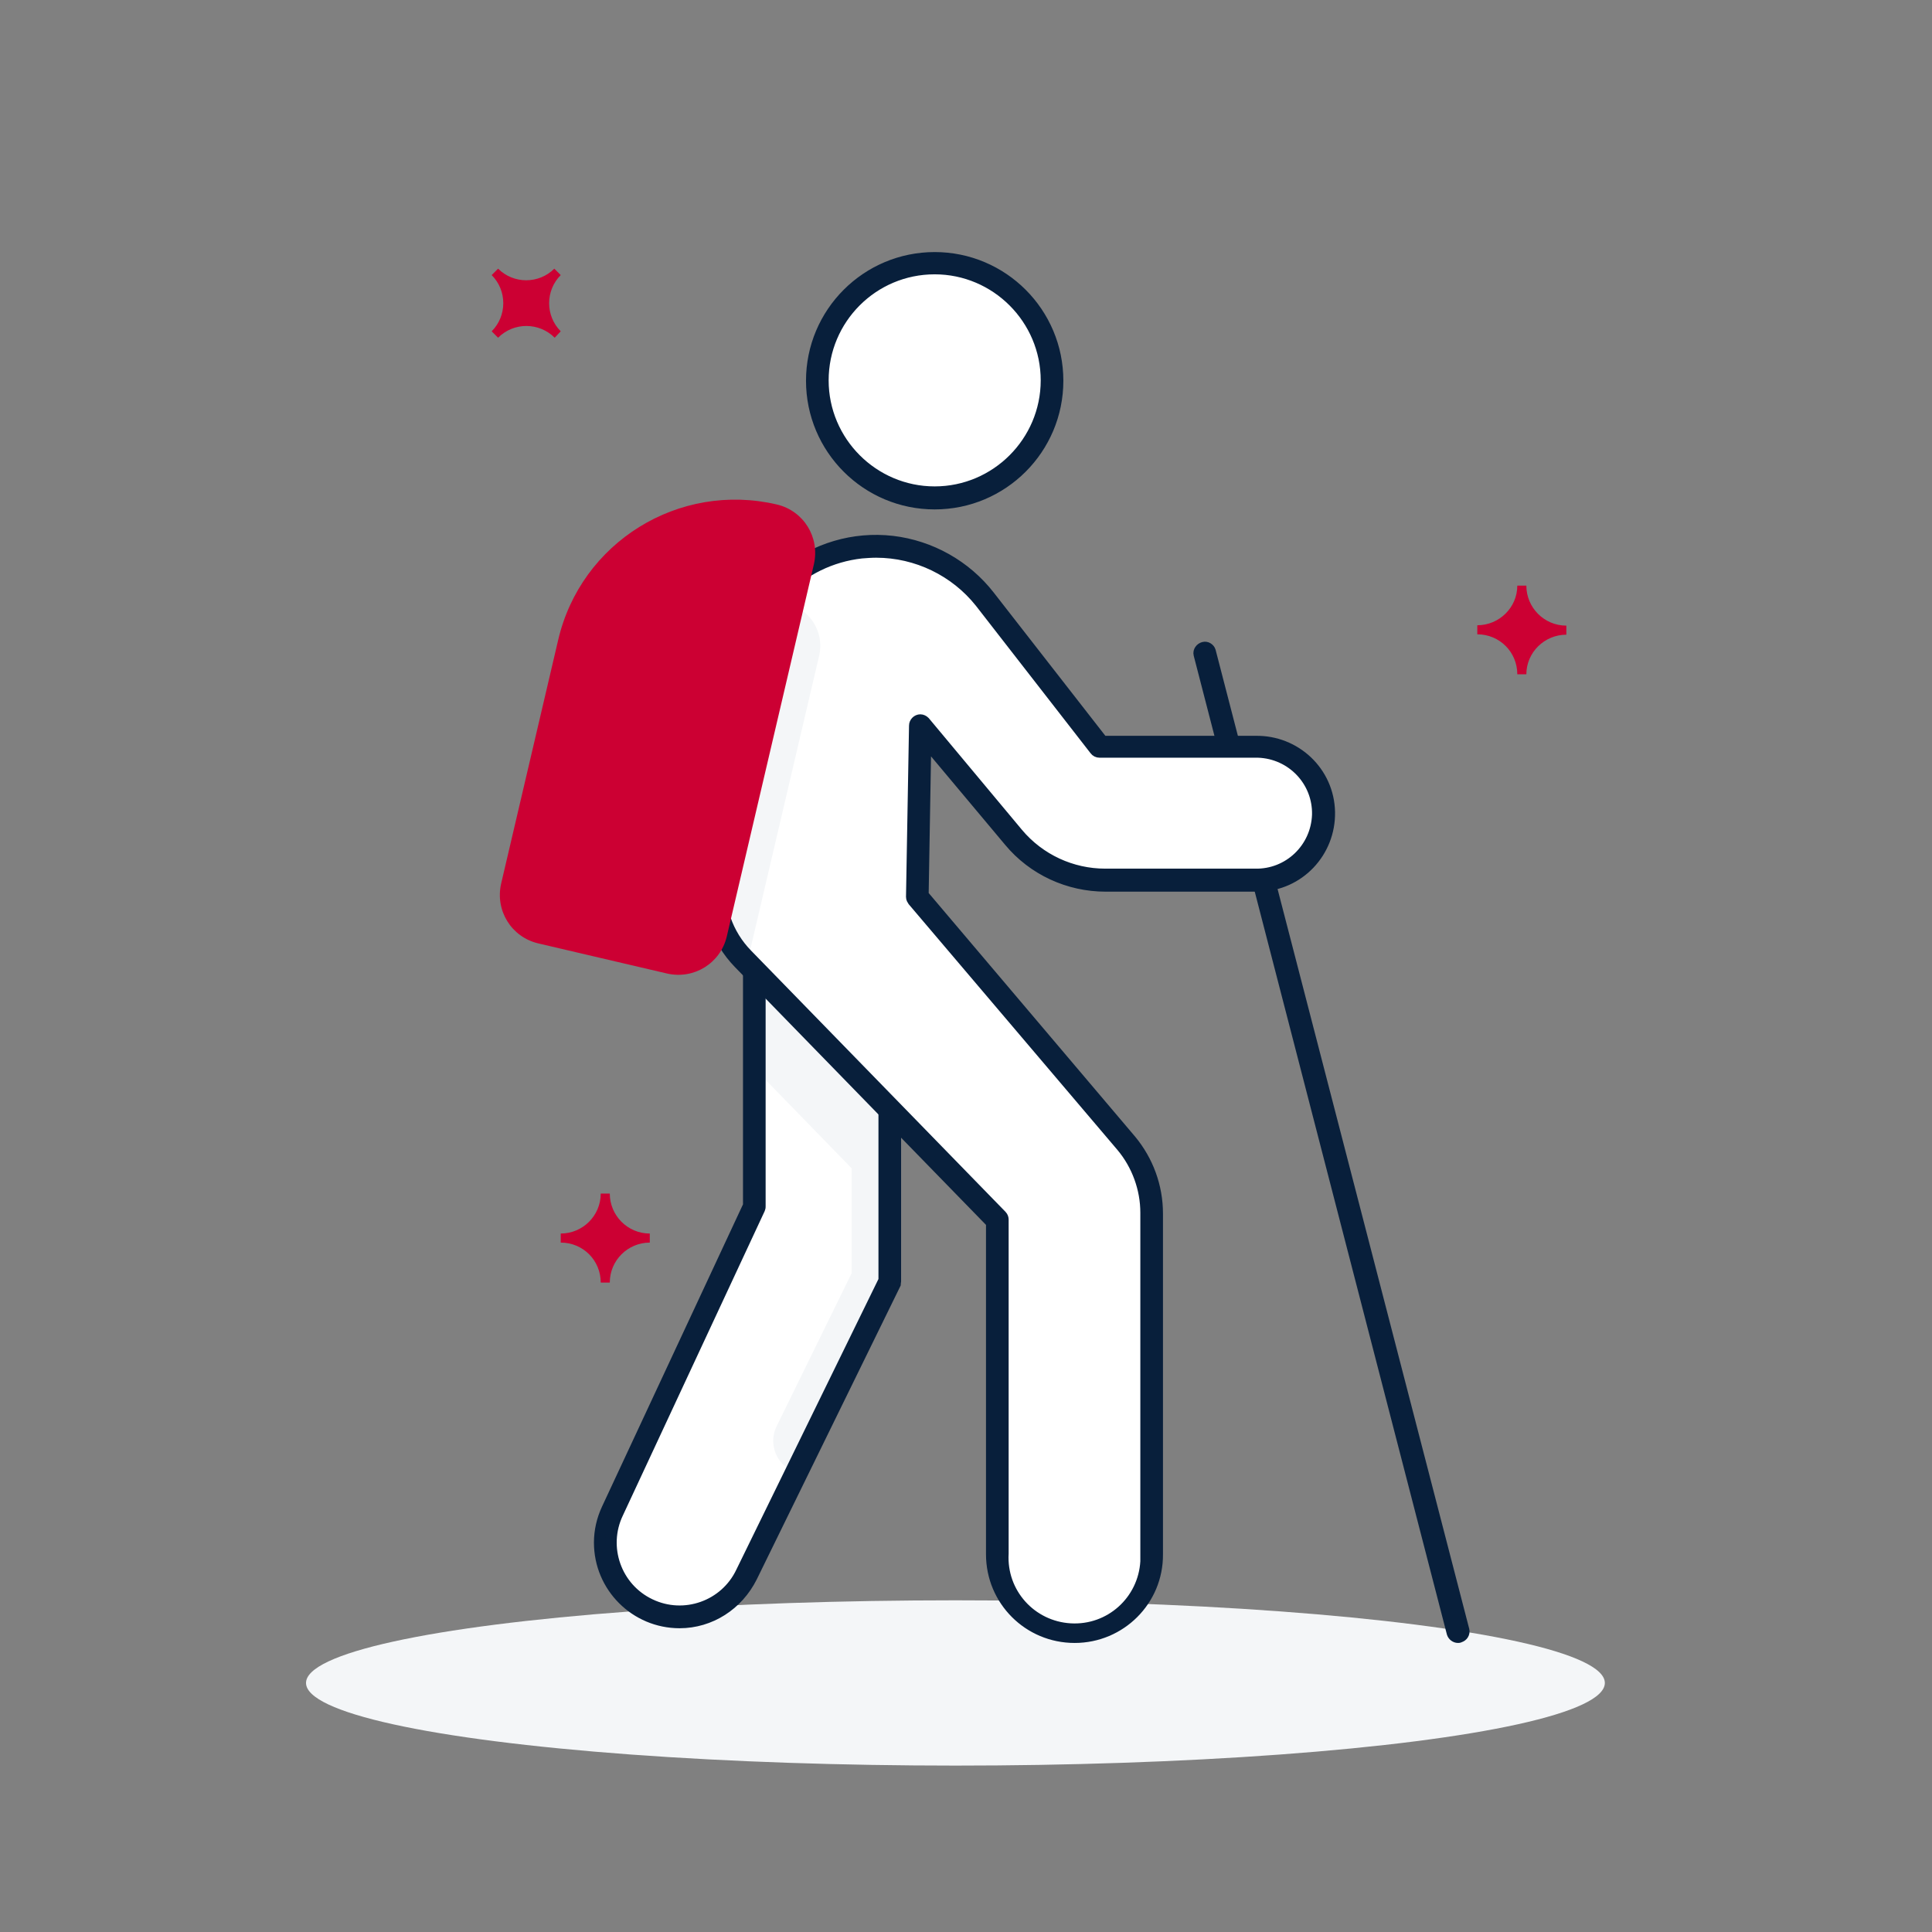
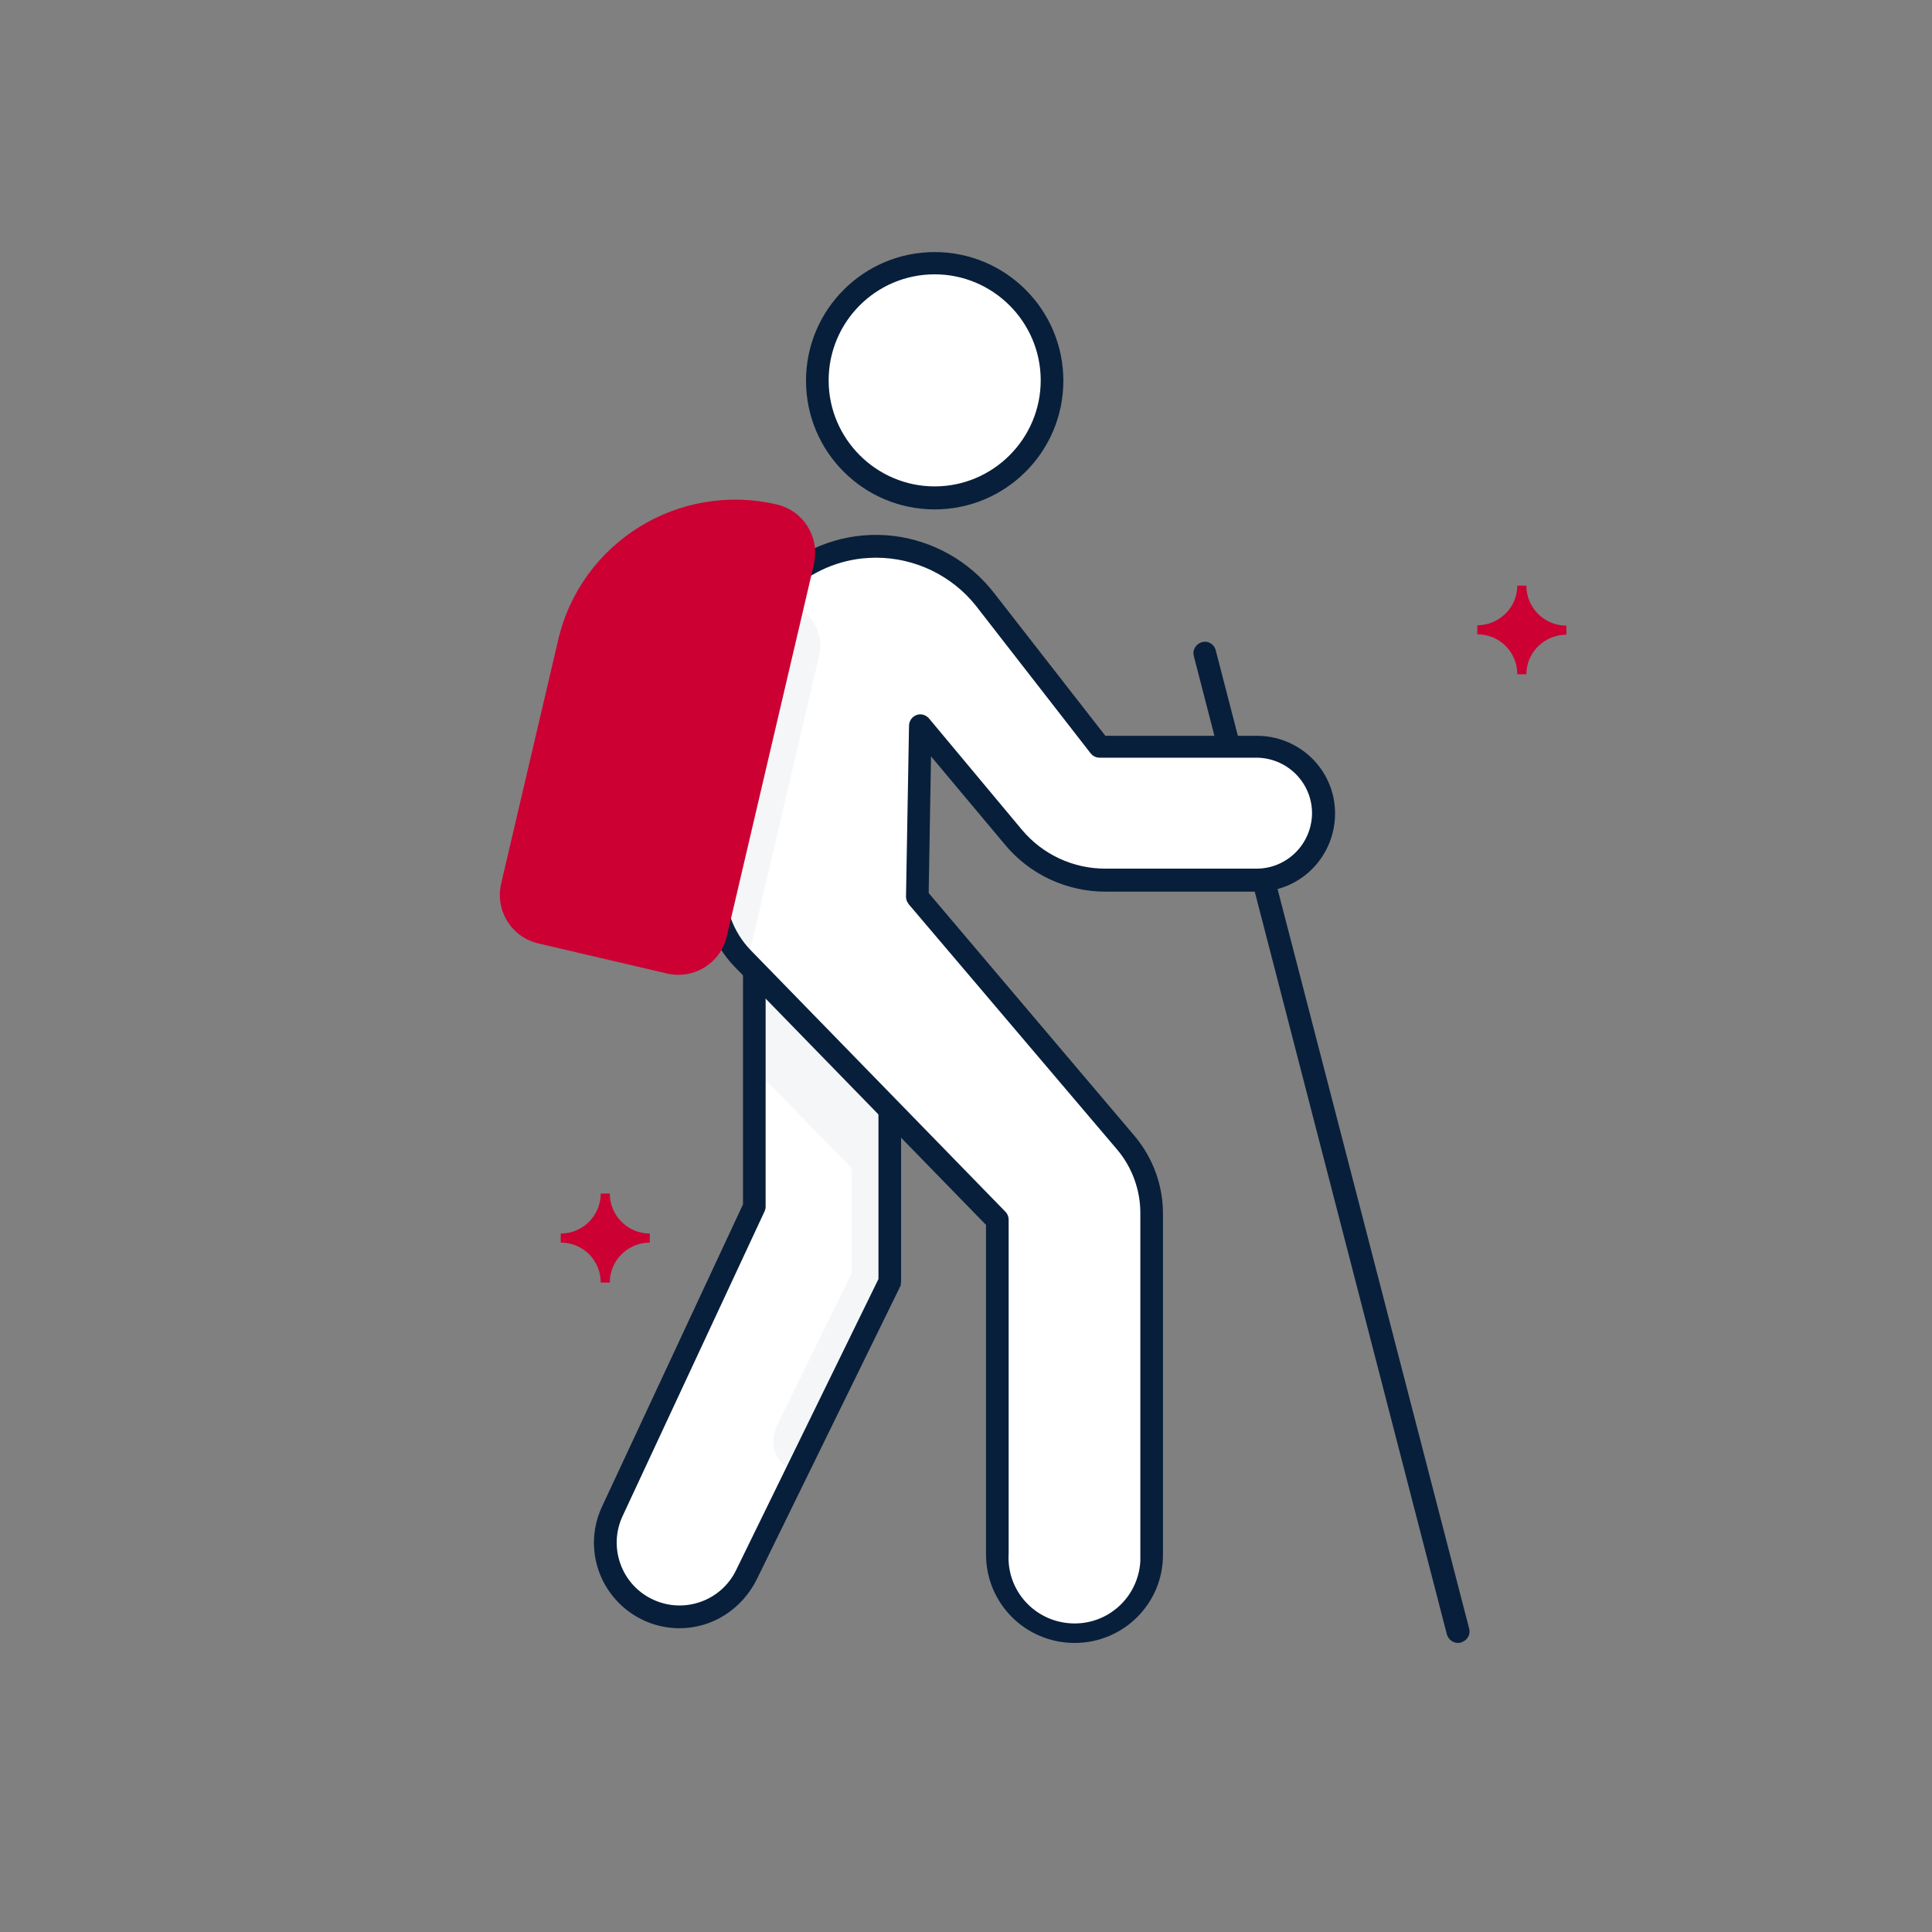
<svg xmlns="http://www.w3.org/2000/svg" version="1.0" id="Layer_1" x="0px" y="0px" viewBox="0 0 512 512" style="enable-background:new 0 0 512 512;" xml:space="preserve">
  <rect x="0" y="0" width="512" height="512" fill="#808080" stroke="none" />
  <style type="text/css">
	.st0{fill:#F4F6F8;}
	.st1{fill:#081F3B;stroke:#081F3B;stroke-width:3;stroke-miterlimit:10;}
	.st2{fill:#FFFFFF;}
	.st3{fill:#CC0033;}
</style>
-   <ellipse class="st0" cx="253.2" cy="446" rx="172.1" ry="21.9" />
  <path class="st1" d="M386.4,433.9c-0.7,0-1.3-0.5-1.5-1.1l-67.1-259.4c-0.2-0.8,0.4-1.6,1.2-1.8c0.7-0.2,1.5,0.3,1.7,1L387.9,432  c0.2,0.8-0.3,1.6-1.1,1.8C386.7,433.9,386.5,433.9,386.4,433.9z" />
  <path class="st2" d="M199.9,252.8v67l-37.6,80.7c-4.6,9.8-0.3,21.5,9.5,26.1c0.1,0,0.2,0.1,0.3,0.1l0,0c9.7,4.3,21,0.2,25.7-9.3  l38-77.6v-69.6" />
  <polygon class="st0" points="235.7,270.1 199.9,252.8 199.9,283.1 235.7,319.9 " />
  <path class="st0" d="M235.7,270.1l-9-4.4c-0.7,1.4-1,2.9-1,4.4v67.3L205.8,378c-2,4.1-0.5,9.1,3.4,11.4l1.7,1l24.7-50.6L235.7,270.1  z" />
  <path class="st1" d="M180.1,430c-11.7,0-21.2-9.5-21.2-21.2c0-3.1,0.7-6.1,2-8.9l37.5-80.4v-66.8c0-0.8,0.7-1.5,1.5-1.5  s1.5,0.7,1.5,1.5v67c0,0.2,0,0.4-0.1,0.6l-37.6,80.7c-4.3,9-0.5,19.9,8.6,24.2c9,4.3,19.9,0.5,24.2-8.6l37.8-77.3v-69.3  c0-0.8,0.7-1.5,1.5-1.5s1.5,0.7,1.5,1.5v69.6c0,0.2-0.1,0.5-0.1,0.7l-38,77.6C195.5,425.3,188.2,430,180.1,430z" />
  <path class="st2" d="M228.1,145.1L228.1,145.1c12.7-1.5,25.2,3.8,33,13.9l30.4,39.1h41.2c9.7,0,17.7,7.9,17.7,17.6l0,0  c0,9.8-7.9,17.7-17.7,17.7l0,0H293c-9.4,0-18.3-4.2-24.4-11.4l-24.8-29.6l-0.8,45.4l55.4,65.3c4.4,5.2,6.8,11.7,6.8,18.5v90.3  c0,11.3-9.2,20.5-20.5,20.5l0,0c-11.3,0-20.5-9.2-20.5-20.5l0,0v-88.6l-67.4-69.2c-5.6-5.7-8.3-13.7-7.4-21.7l6.4-55.4  C198,160.3,211.3,147,228.1,145.1z" />
  <path class="st0" d="M204.4,157.7c-4.7,5.5-7.6,12.2-8.4,19.3l-6.4,55.4c-0.9,8,1.8,15.9,7.4,21.7l1,1.1l19.1-81.5  c1.2-5.2-1.4-10.6-6.2-12.9L204.4,157.7z" />
  <circle class="st2" cx="247.7" cy="100.8" r="31.1" />
  <path class="st1" d="M284.8,433.9c-12.2,0-22-9.8-22-22V324l-67-68.8c-5.9-6.1-8.8-14.5-7.8-22.9l6.4-55.4  c2.4-20.8,21.3-35.8,42.1-33.4c10.1,1.2,19.4,6.4,25.7,14.5l30,38.5h40.5c10.6-0.2,19.4,8.1,19.6,18.7c0.2,10.6-8.1,19.4-18.7,19.6  c-0.3,0-0.6,0-0.9,0H293c-9.8,0-19.2-4.3-25.5-11.9l-22.2-26.5l-0.7,40.8l55,64.9c4.6,5.5,7.1,12.4,7.1,19.5v90.3  C306.8,424.1,296.9,433.9,284.8,433.9z M232.2,146.3c-1.3,0-2.6,0.1-3.9,0.2l0,0c-16.2,1.8-29,14.6-30.8,30.7l-6.5,55.4  c-0.9,7.5,1.7,15,7,20.4l67.4,69.2c0.3,0.3,0.4,0.7,0.4,1v88.5c-0.6,10.5,7.4,19.4,17.9,20c10.5,0.6,19.4-7.4,20-17.9  c0-0.7,0-1.4,0-2.1v-90.3c0-6.4-2.3-12.7-6.4-17.6L242,238.7c-0.2-0.3-0.4-0.6-0.4-1l0.8-45.4c0-0.8,0.7-1.5,1.5-1.5  c0.4,0,0.8,0.2,1.1,0.5l24.7,29.6c5.8,6.9,14.3,10.8,23.2,10.8h39.7c8.9,0.2,16.3-6.8,16.6-15.8c0.2-8.9-6.8-16.3-15.8-16.6  c-0.3,0-0.5,0-0.8,0h-41.2c-0.5,0-0.9-0.2-1.2-0.6l-30.4-39.1C253.2,151.3,243,146.3,232.2,146.3z M228.1,145.1L228.1,145.1z" />
  <path class="st1" d="M247.7,133.5c-18,0-32.6-14.6-32.6-32.6c0-18,14.6-32.6,32.6-32.6s32.6,14.6,32.6,32.6  C280.3,118.9,265.7,133.5,247.7,133.5z M247.7,71.2c-16.4,0-29.6,13.3-29.6,29.6s13.3,29.6,29.6,29.6s29.6-13.3,29.6-29.6  C277.3,84.5,264,71.2,247.7,71.2z" />
  <path class="st3" d="M205.9,133.7L205.9,133.7c7.1,1.7,11.4,8.7,9.8,15.8l-23.1,98.7c-1.7,7.1-8.7,11.4-15.8,9.8l-34.2-8  c-7.1-1.7-11.4-8.7-9.8-15.8l15.1-64.5C153.9,143.7,179.9,127.6,205.9,133.7z" />
-   <path class="st3" d="M132,89.5l-1.7-1.7c4.1-4.1,4.1-10.8,0-14.9c0,0,0,0,0,0l1.7-1.7c4.1,4.1,10.8,4.1,14.9,0c0,0,0,0,0,0l1.7,1.7  c-4.1,4.1-4.1,10.8,0,14.9c0,0,0,0,0,0l-1.6,1.7C142.9,85.4,136.2,85.3,132,89.5C132,89.5,132,89.5,132,89.5z" />
  <path class="st3" d="M391.5,168.1v-2.4c5.8,0,10.6-4.7,10.6-10.5c0,0,0,0,0,0h2.4c0,5.8,4.7,10.6,10.6,10.6c0,0,0,0,0,0v2.4  c-5.8,0-10.6,4.7-10.6,10.5c0,0,0,0,0,0h-2.4C402.1,172.8,397.4,168.1,391.5,168.1C391.6,168.1,391.6,168.1,391.5,168.1z" />
  <path class="st3" d="M148.6,329.3v-2.4c5.8,0,10.6-4.7,10.6-10.6h2.4c0,5.8,4.7,10.6,10.6,10.6v2.4c-5.8,0-10.6,4.7-10.6,10.6h-2.4  C159.2,334,154.5,329.3,148.6,329.3z" />
</svg>